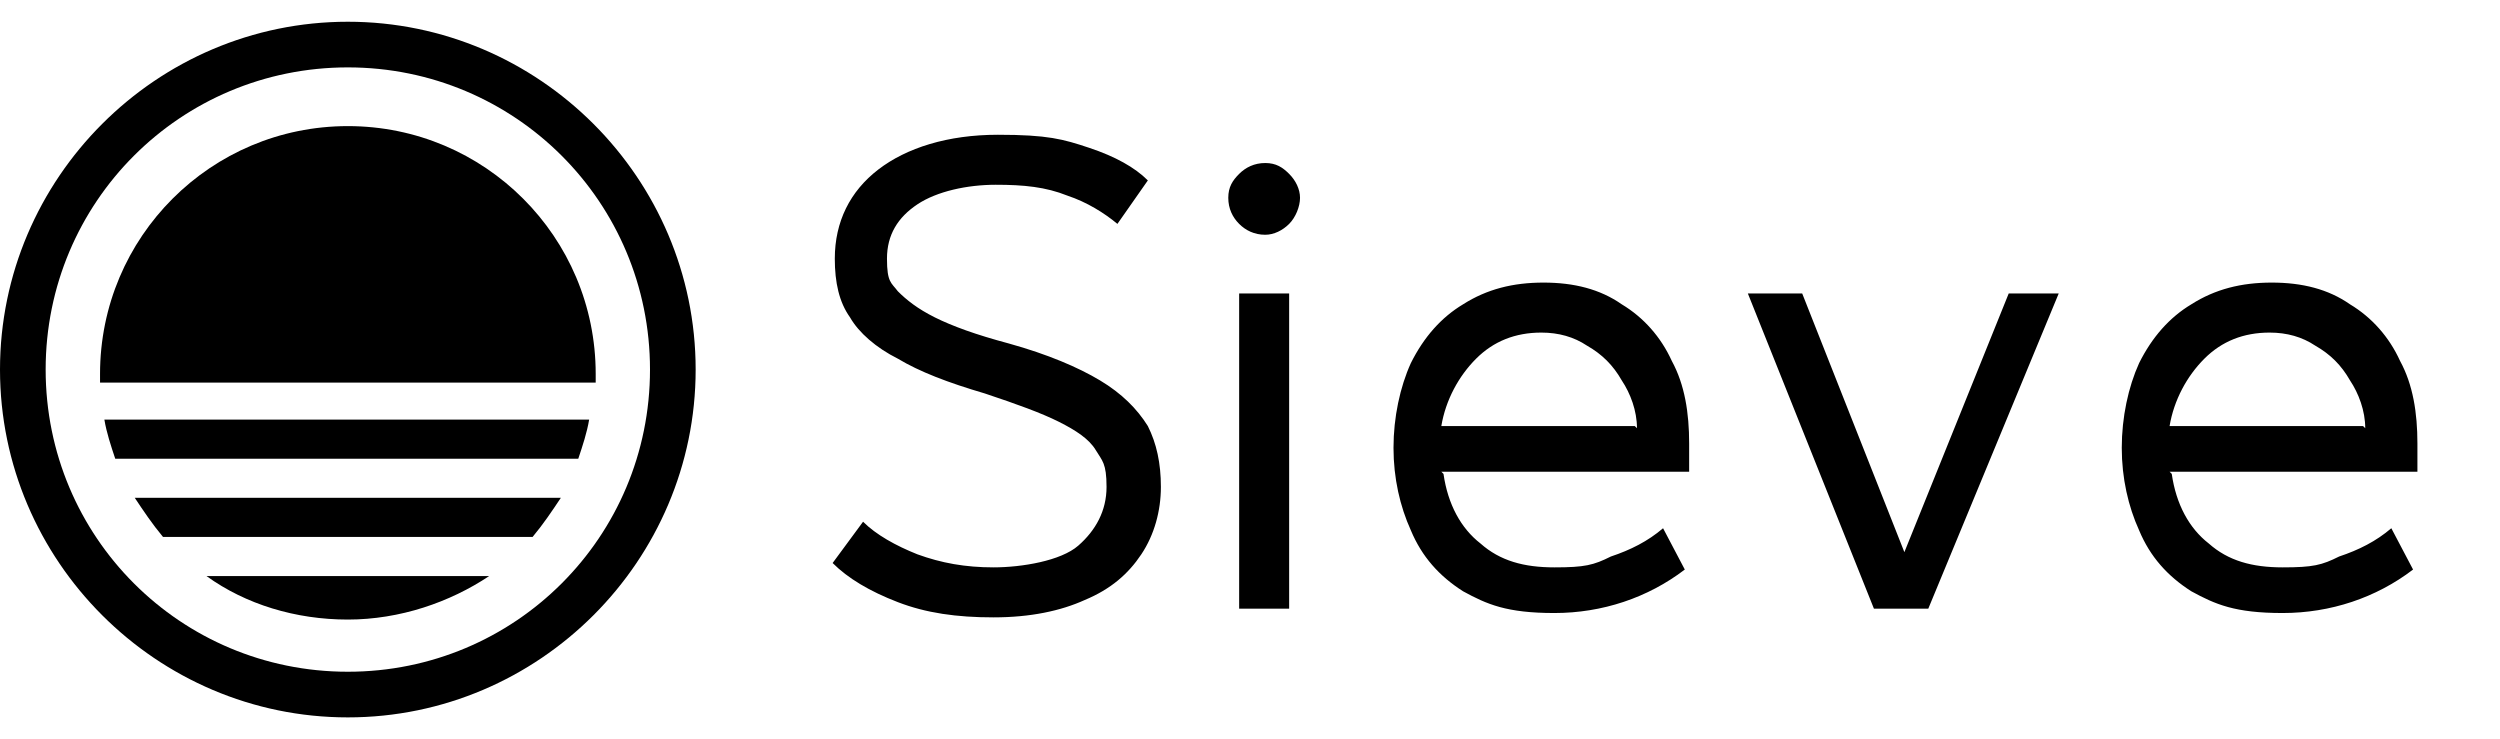
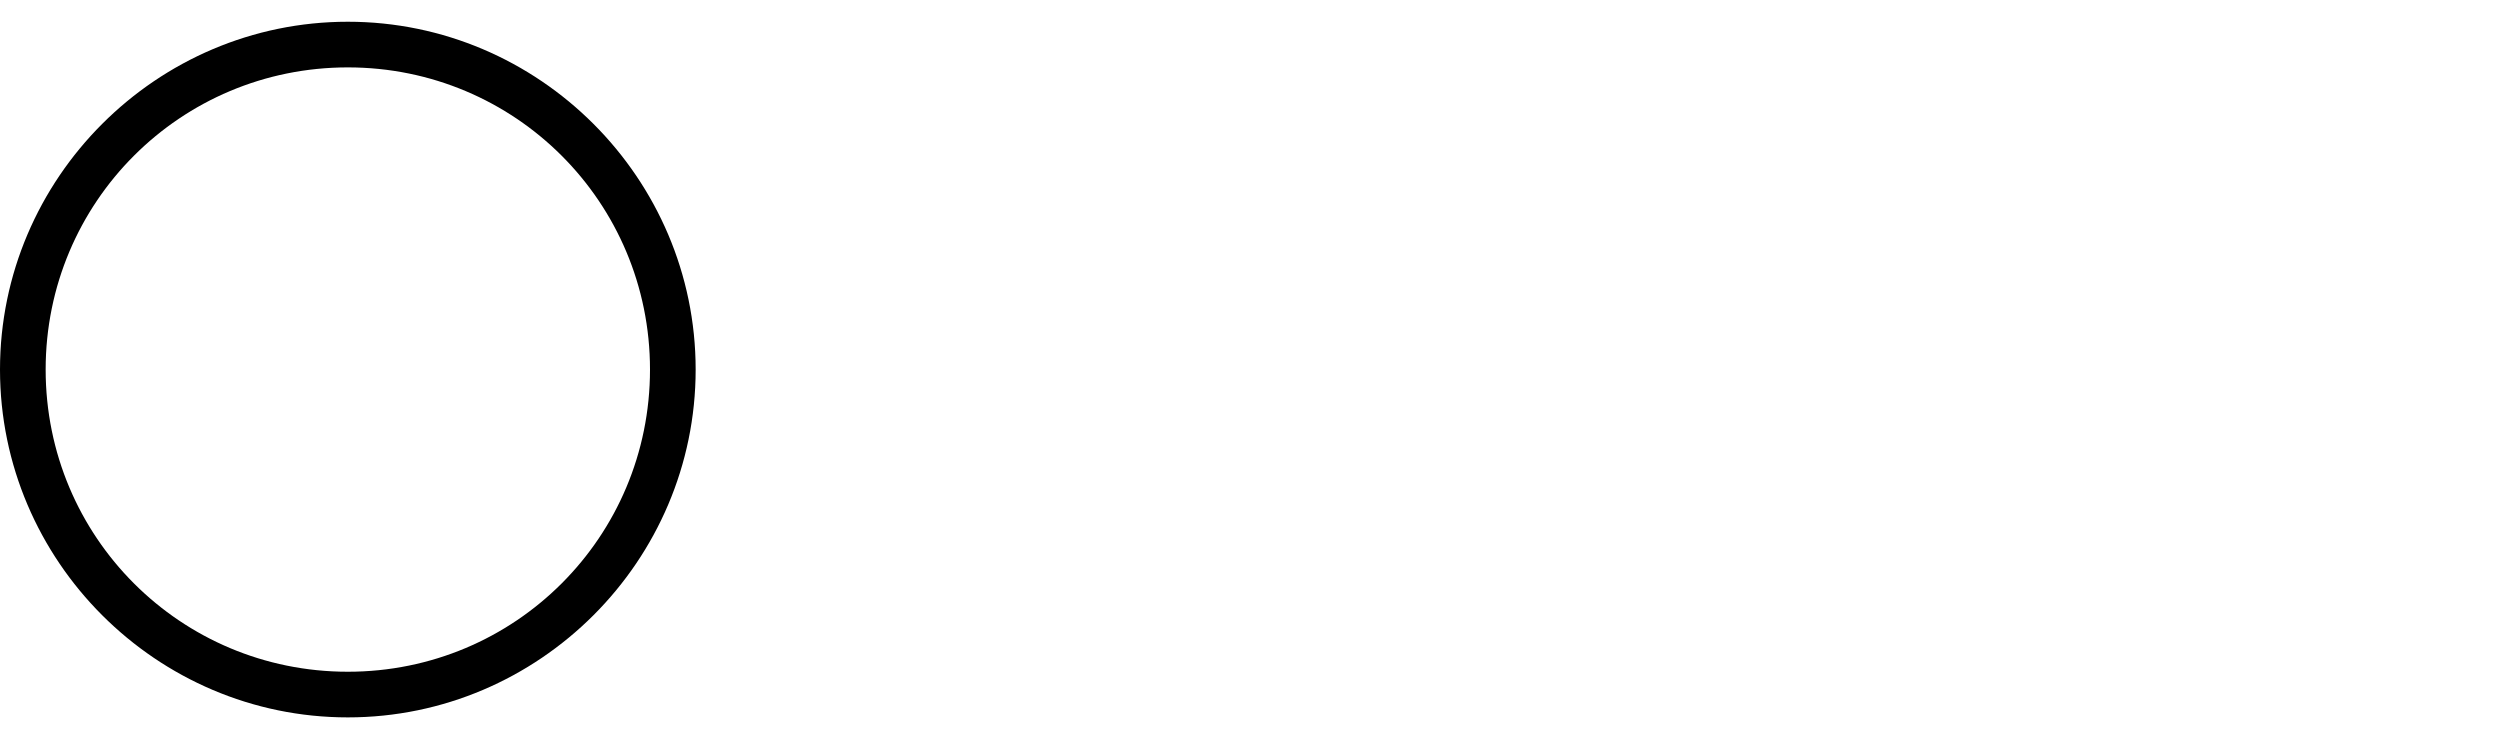
<svg xmlns="http://www.w3.org/2000/svg" fill="none" viewBox="0 0 115 34" height="34" width="115">
-   <path fill="black" d="M39.701 23.999C40.301 24.599 41.201 25.099 42.201 25.499C43.301 25.899 44.401 26.099 45.701 26.099C47.001 26.099 48.801 25.799 49.601 25.099C50.401 24.399 50.901 23.499 50.901 22.399C50.901 21.299 50.701 21.199 50.401 20.699C50.101 20.199 49.501 19.799 48.701 19.399C47.901 18.999 46.801 18.599 45.301 18.099C43.601 17.599 42.301 17.099 41.301 16.499C40.301 15.999 39.501 15.299 39.101 14.599C38.601 13.899 38.401 12.999 38.401 11.899C38.401 10.199 39.101 8.799 40.401 7.799C41.701 6.799 43.601 6.199 45.901 6.199C48.201 6.199 48.901 6.399 50.101 6.799C51.301 7.199 52.201 7.699 52.801 8.299L51.401 10.299C50.801 9.799 50.001 9.299 49.101 8.999C48.101 8.599 47.101 8.499 45.801 8.499C44.501 8.499 43.101 8.799 42.201 9.399C41.301 9.999 40.801 10.799 40.801 11.899C40.801 12.999 41.001 12.999 41.301 13.399C41.701 13.799 42.201 14.199 43.001 14.599C43.801 14.999 44.901 15.399 46.401 15.799C48.201 16.299 49.601 16.899 50.601 17.499C51.601 18.099 52.301 18.799 52.801 19.599C53.201 20.399 53.401 21.299 53.401 22.399C53.401 23.499 53.101 24.599 52.501 25.499C51.901 26.399 51.101 27.099 49.901 27.599C48.801 28.099 47.401 28.399 45.701 28.399C44.001 28.399 42.601 28.199 41.301 27.699C40.001 27.199 39.001 26.599 38.301 25.899L39.701 23.999ZM57.001 13.499H59.301V27.999H57.001V13.499ZM58.201 10.799C57.701 10.799 57.301 10.599 57.001 10.299C56.701 9.999 56.501 9.599 56.501 9.099C56.501 8.599 56.701 8.299 57.001 7.999C57.301 7.699 57.701 7.499 58.201 7.499C58.701 7.499 59.001 7.699 59.301 7.999C59.601 8.299 59.801 8.699 59.801 9.099C59.801 9.499 59.601 9.999 59.301 10.299C59.001 10.599 58.601 10.799 58.201 10.799ZM66.401 21.799C66.601 23.199 67.201 24.299 68.101 24.999C69.001 25.799 70.101 26.099 71.501 26.099C72.901 26.099 73.301 25.999 74.101 25.599C75.001 25.299 75.801 24.899 76.501 24.299L77.501 26.199C75.801 27.499 73.701 28.199 71.501 28.199C69.301 28.199 68.401 27.799 67.301 27.199C66.201 26.499 65.401 25.599 64.901 24.399C64.401 23.299 64.101 21.999 64.101 20.599C64.101 19.199 64.401 17.799 64.901 16.699C65.501 15.499 66.301 14.599 67.301 13.999C68.401 13.299 69.601 12.999 71.001 12.999C72.401 12.999 73.601 13.299 74.601 13.999C75.601 14.599 76.401 15.499 76.901 16.599C77.501 17.699 77.701 18.999 77.701 20.399V21.699H66.301L66.401 21.799ZM75.301 19.699C75.301 18.899 75.001 18.099 74.601 17.499C74.201 16.799 73.701 16.299 73.001 15.899C72.401 15.499 71.701 15.299 70.901 15.299C69.701 15.299 68.701 15.699 67.901 16.499C67.101 17.299 66.501 18.399 66.301 19.599H75.201L75.301 19.699ZM94.901 13.499H92.401L87.601 25.399L82.901 13.499H80.401L86.201 27.999H88.701L94.701 13.499H94.901ZM99.901 21.799C100.101 23.199 100.701 24.299 101.601 24.999C102.501 25.799 103.601 26.099 105.001 26.099C106.401 26.099 106.801 25.999 107.601 25.599C108.501 25.299 109.301 24.899 110.001 24.299L111.001 26.199C109.301 27.499 107.201 28.199 105.001 28.199C102.801 28.199 101.901 27.799 100.801 27.199C99.701 26.499 98.901 25.599 98.401 24.399C97.901 23.299 97.601 21.999 97.601 20.599C97.601 19.199 97.901 17.799 98.401 16.699C99.001 15.499 99.801 14.599 100.801 13.999C101.901 13.299 103.101 12.999 104.501 12.999C105.901 12.999 107.101 13.299 108.101 13.999C109.101 14.599 109.901 15.499 110.401 16.599C111.001 17.699 111.201 18.999 111.201 20.399V21.699H99.801L99.901 21.799ZM108.801 19.699C108.801 18.899 108.501 18.099 108.101 17.499C107.701 16.799 107.201 16.299 106.501 15.899C105.901 15.499 105.201 15.299 104.401 15.299C103.201 15.299 102.201 15.699 101.401 16.499C100.601 17.299 100.001 18.399 99.801 19.599H108.701L108.801 19.699Z" />
  <path fill="black" d="M16 33C24.8 33 32 25.8 32 17C32 8.2 24.8 1 16 1C7.2 1 0 8.2 0 17C0 25.8 7.2 33 16 33ZM16 30.9C23.7 30.9 29.9 24.7 29.9 17C29.9 9.3 23.7 3.1 16 3.1C8.3 3.1 2.1 9.3 2.1 17C2.1 24.7 8.3 30.9 16 30.9Z" clip-rule="evenodd" fill-rule="evenodd" />
-   <path fill="black" d="M16.002 5.801C9.702 5.801 4.602 10.901 4.602 17.201C4.602 23.501 4.602 17.501 4.602 17.601H27.402C27.402 17.501 27.402 17.301 27.402 17.201C27.402 10.901 22.302 5.801 16.002 5.801Z" />
-   <path fill="black" d="M4.801 19.301C4.901 19.901 5.101 20.501 5.301 21.101H26.601C26.801 20.501 27.001 19.901 27.101 19.301H4.801Z" />
-   <path fill="black" d="M7.499 24.7C6.999 24.1 6.599 23.5 6.199 22.9H25.799C25.399 23.5 24.999 24.1 24.499 24.7H7.499Z" />
-   <path fill="black" d="M9.5 26.5C11.3 27.8 13.6 28.5 16 28.5C18.4 28.5 20.7 27.7 22.5 26.5H9.5Z" />
</svg>